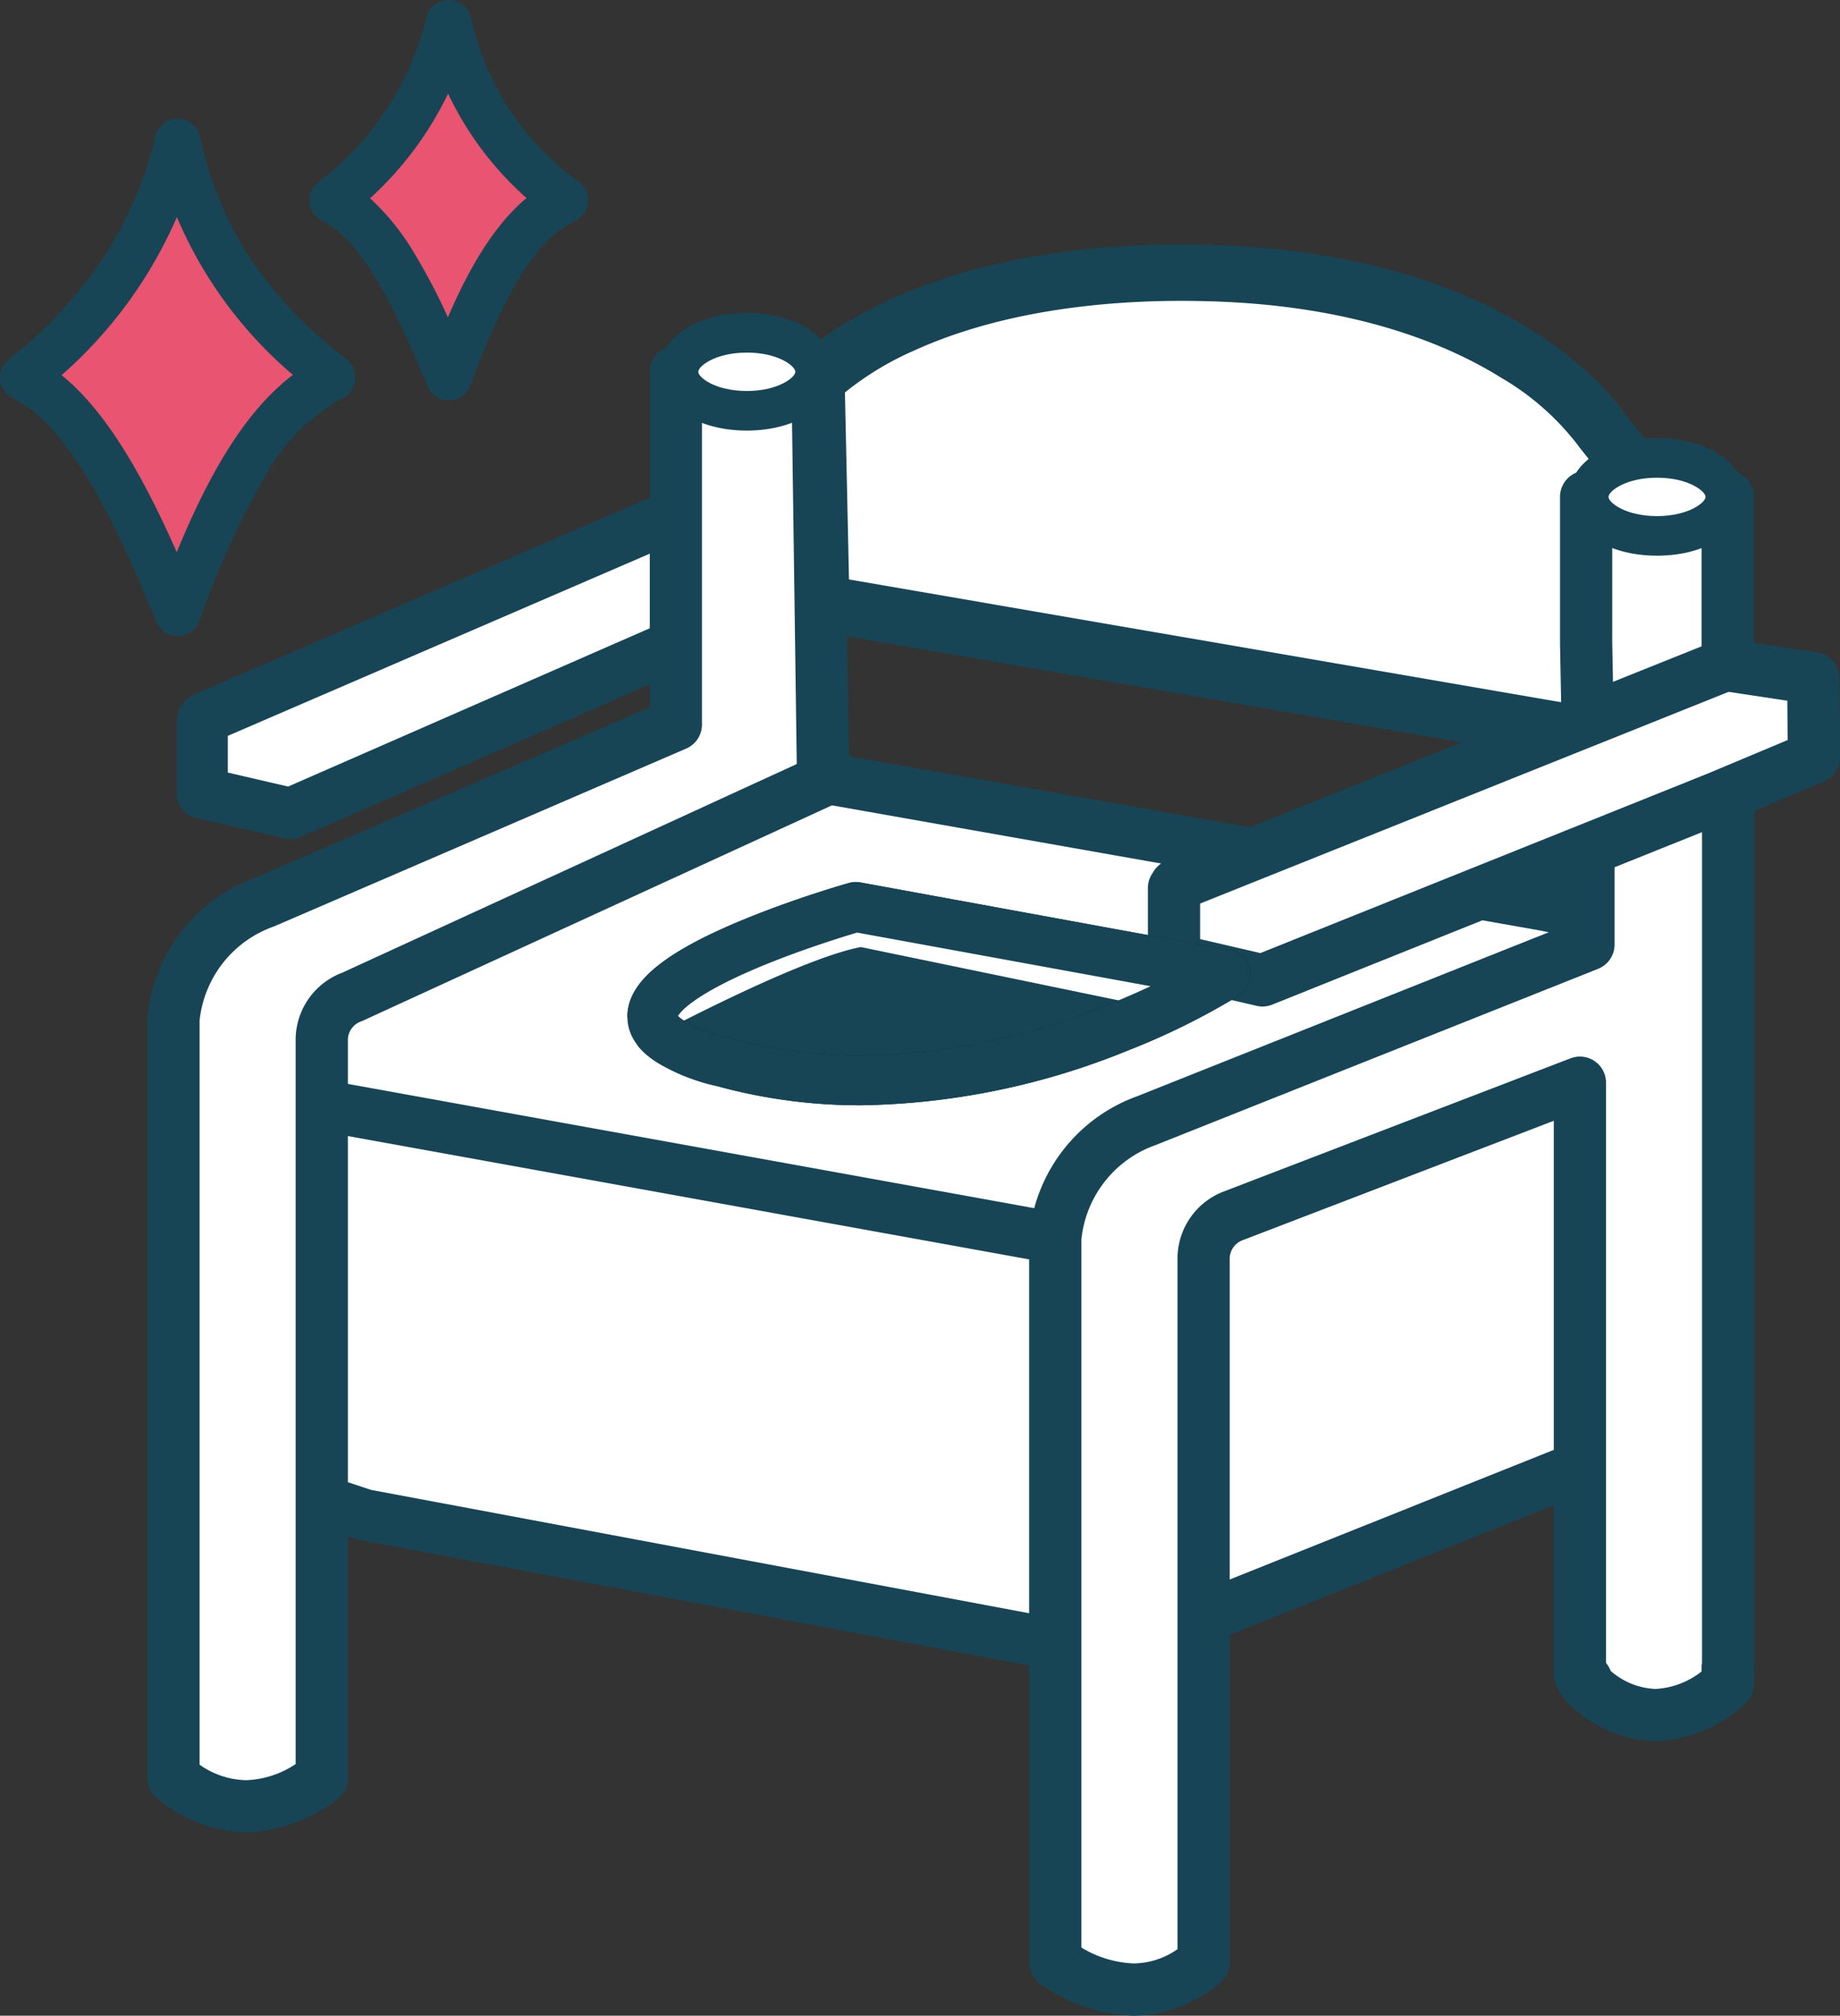
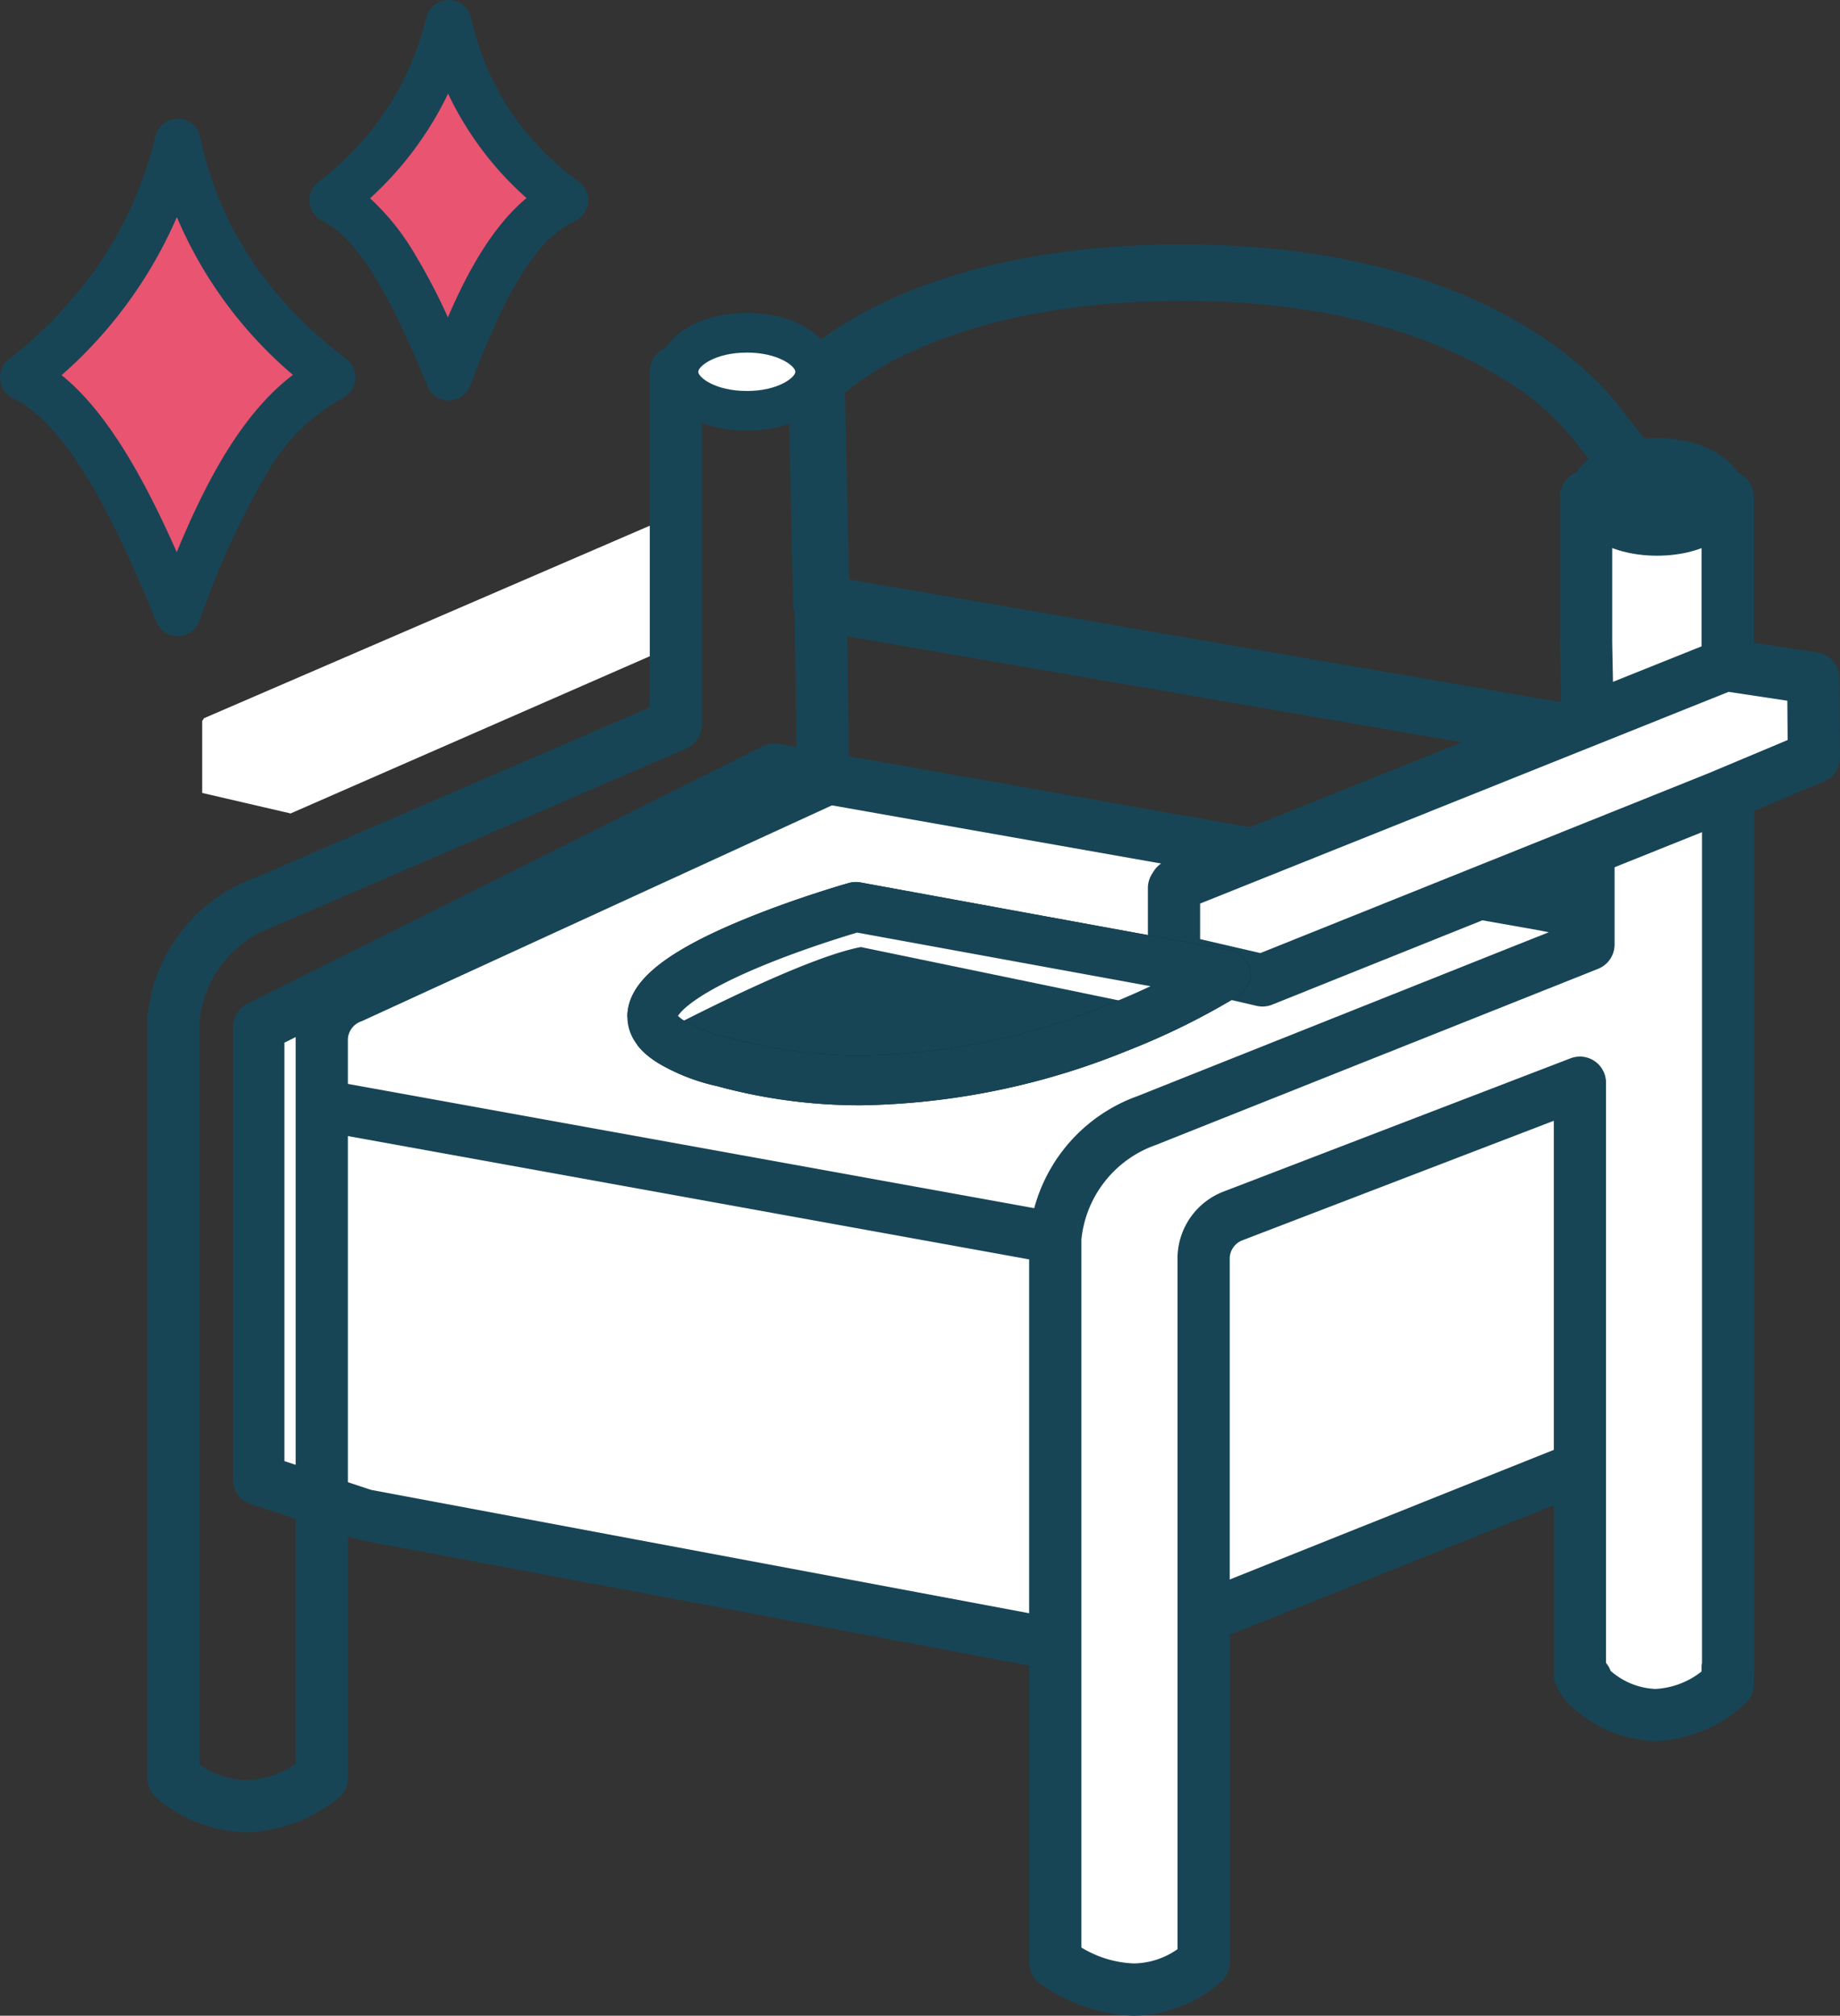
<svg xmlns="http://www.w3.org/2000/svg" width="115.036" height="125.968" viewBox="0 0 115.036 125.968">
  <rect x="0" y="0" width="115.036" height="125.968" fill="#333333" stroke="none" />
  <g transform="translate(12602.263 11485.651)">
    <g transform="translate(-12592.699 -11469.992)">
      <path d="M31.926,19.678,7.688,30.282,2.161,29V24.508l.111-.177L31.889,11.546Z" transform="translate(0.916 4.895)" fill="#fff" />
      <g transform="translate(0 0)">
-         <path d="M32.608,10.662a1.6,1.6,0,0,1,1.6,1.6l.037,8.132a1.6,1.6,0,0,1-.96,1.476L9.049,32.47a1.6,1.6,0,0,1-1,.093L2.517,31.281A1.6,1.6,0,0,1,1.276,29.72V25.227a1.6,1.6,0,0,1,.246-.853l.111-.177a1.6,1.6,0,0,1,.721-.618L31.973,10.793A1.6,1.6,0,0,1,32.608,10.662Zm-1.57,8.689L31.016,14.7,4.482,26.152v2.294l3.769.874Z" transform="translate(0.197 4.176)" fill="#174556" />
-         <path d="M29.132,7.7S35.8.377,54.132,1.01s24.124,9.844,24.124,9.844l2,2.513.728,9.483-4.055,6.967-47.5-8.186Z" transform="translate(12.35 0.412)" fill="#fff" />
        <path d="M52.705,0c.746,0,1.512.013,2.277.04C73.237.669,79.735,9.51,80.472,10.608l1.954,2.451a1.76,1.76,0,0,1,.379.963l.728,9.483a1.761,1.761,0,0,1-.234,1.02l-4.055,6.967a1.76,1.76,0,0,1-1.821.849l-47.5-8.186a1.761,1.761,0,0,1-1.461-1.7l-.3-13.929a1.761,1.761,0,0,1,.458-1.223C28.891,7.008,35.466,0,52.705,0ZM77.558,12.585a16.51,16.51,0,0,0-4.849-4.271c-3.21-2-8.912-4.447-17.848-4.755-.725-.025-1.45-.038-2.156-.038-4.491,0-11.027.537-16.666,3.1A18.951,18.951,0,0,0,31.7,9.245l.253,11.686,44.863,7.732,3.164-5.437-.644-8.4-1.666-2.09A1.407,1.407,0,0,1,77.558,12.585Z" transform="translate(11.561 -0.378)" fill="#174556" />
        <path d="M87.486,66.28l-23.771,9.5L53.153,77.209,11.26,69.355l-6.614-2.2v-28.3l32.239-16.1,48.108,8.507,5.955,1.188,1.158,4.8Z" transform="translate(1.969 9.649)" fill="#fff" />
        <path d="M53.872,79.53a1.6,1.6,0,0,1-.3-.027L11.683,71.649a1.6,1.6,0,0,1-.21-.054L4.859,69.4a1.6,1.6,0,0,1-1.1-1.521v-28.3a1.6,1.6,0,0,1,.887-1.434l32.239-16.1a1.6,1.6,0,0,1,1-.144L85.99,30.406l.034.006L91.98,31.6a1.6,1.6,0,0,1,1.245,1.2l1.158,4.8a1.6,1.6,0,0,1,.025.627L89.787,67.251a1.6,1.6,0,0,1-.988,1.236l-23.771,9.5a1.6,1.6,0,0,1-.381.1L54.086,79.516A1.6,1.6,0,0,1,53.872,79.53ZM12.381,68.518,53.914,76.3l10.109-1.363,22.742-9.093,4.426-27.808-.843-3.5-4.933-.984L37.846,25.149,6.967,40.572V66.721Z" transform="translate(1.251 8.93)" fill="#174556" />
        <path d="M46.067,10.531a1.612,1.612,0,0,1-.287-.026L.433,2.3A1.6,1.6,0,0,1,1-.858L46.351,7.351a1.6,1.6,0,0,1-.284,3.18Z" transform="translate(10.396 52.793)" fill="#174556" />
-         <path d="M72.8,19.922V10.809h8.854V21.558c.073,1.078.028,1.994.028,2.436V83.959l-.028.016v1.041c-3.276,2.723-6.188,2.4-8.854,0v-.278l-.387-.091V47.425l-21.631,8.3a2.878,2.878,0,0,0-1.894,2.627v44.037c-3.1,2.536-6.188,1.994-9.274,0V57.137a8.622,8.622,0,0,1,5.707-7.346l27.626-11V27.641Z" transform="translate(16.795 4.583)" fill="#fff" />
+         <path d="M72.8,19.922V10.809h8.854V21.558c.073,1.078.028,1.994.028,2.436V83.959l-.028.016v1.041c-3.276,2.723-6.188,2.4-8.854,0l-.387-.091V47.425l-21.631,8.3a2.878,2.878,0,0,0-1.894,2.627v44.037c-3.1,2.536-6.188,1.994-9.274,0V57.137a8.622,8.622,0,0,1,5.707-7.346l27.626-11V27.641Z" transform="translate(16.795 4.583)" fill="#fff" />
        <path d="M73.536,9.909H82.39a1.633,1.633,0,0,1,1.633,1.633v10.7c.056.878.042,1.639.033,2.146,0,.135,0,.251,0,.344V84.691a1.633,1.633,0,0,1-.028.3v.753A1.633,1.633,0,0,1,83.434,87a8.748,8.748,0,0,1-5.562,2.3,8.087,8.087,0,0,1-5.429-2.343,3.644,3.644,0,0,1-.927-1.582V50.533L52.1,57.982l-.026.01a1.238,1.238,0,0,0-.82,1.119v44.011a1.633,1.633,0,0,1-.6,1.264,8.432,8.432,0,0,1-5.4,2.073,10.653,10.653,0,0,1-5.792-1.966,1.633,1.633,0,0,1-.747-1.371V57.869q0-.074.007-.148a10.284,10.284,0,0,1,6.757-8.726L72.05,38.412V28.389l-.146-7.7q0-.016,0-.031V11.541A1.633,1.633,0,0,1,73.536,9.909Zm7.221,3.265H75.169v7.465l.146,7.7q0,.016,0,.031V39.519a1.633,1.633,0,0,1-1.029,1.517l-27.626,11-.059.022a7.009,7.009,0,0,0-4.619,5.885V102.2a6.778,6.778,0,0,0,3.273.993,4.851,4.851,0,0,0,2.736-.891V59.085q0-.022,0-.043a4.486,4.486,0,0,1,2.953-4.113l21.619-8.3a1.633,1.633,0,0,1,2.218,1.524V84.415a1.634,1.634,0,0,1,.287.493,4.52,4.52,0,0,0,2.8,1.132,5.072,5.072,0,0,0,2.886-1.092v-.24a1.633,1.633,0,0,1,.028-.3V24.727c0-.109,0-.245.005-.4.009-.49.021-1.161-.03-1.923q0-.055,0-.11Z" transform="translate(16.063 3.85)" fill="#174556" />
-         <path d="M71.58,11.536c0,1.346-1.915,2.438-4.272,2.438s-4.272-1.092-4.272-2.438S64.953,9.1,67.308,9.1s4.272,1.092,4.272,2.438" transform="translate(26.723 3.857)" fill="#fff" />
        <path d="M4.827-.683c3.141,0,5.509,1.58,5.509,3.675S7.968,6.668,4.827,6.668-.682,5.088-.682,2.993,1.686-.683,4.827-.683Zm0,4.876c1.971,0,3.034-.852,3.034-1.2s-1.063-1.2-3.034-1.2-3.034.852-3.034,1.2S2.856,4.193,4.827,4.193Z" transform="translate(89.205 12.401)" fill="#174556" />
-         <path d="M32.309,14.186V5.319h8.853l.353,25.554L12.071,44.386a2.881,2.881,0,0,0-1.9,2.624V93.2C6.59,95.786,3.588,95.313.9,93.2v-47.4a8.621,8.621,0,0,1,5.711-7.342l25.7-11.084V14.186Z" transform="translate(0.382 2.255)" fill="#fff" />
        <path d="M33.041,4.419h8.853a1.633,1.633,0,0,1,1.633,1.61l.353,25.554a1.633,1.633,0,0,1-.952,1.506L13.484,46.6q-.062.029-.127.052a1.241,1.241,0,0,0-.821,1.118V93.931a1.633,1.633,0,0,1-.677,1.323,9.758,9.758,0,0,1-5.7,2.077A8.921,8.921,0,0,1,.623,95.214,1.633,1.633,0,0,1,0,93.931v-47.4q0-.074.007-.148a10.281,10.281,0,0,1,6.739-8.713L31.41,27.027V14.987q0-.034,0-.069V6.051A1.633,1.633,0,0,1,33.041,4.419Zm7.242,3.265h-5.61V14.85q0,.034,0,.069V28.1a1.633,1.633,0,0,1-.986,1.5L7.99,40.684q-.05.022-.1.04A7.007,7.007,0,0,0,3.265,46.6V93.1a5.227,5.227,0,0,0,2.9.968A5.925,5.925,0,0,0,9.271,93.06V47.743q0-.025,0-.049a4.489,4.489,0,0,1,2.906-4.085L40.6,30.565Z" transform="translate(-0.351 1.523)" fill="#174556" />
        <path d="M31.616,6.046c0,1.346-1.917,2.436-4.272,2.436s-4.272-1.091-4.272-2.436,1.915-2.438,4.272-2.438S31.616,4.7,31.616,6.046" transform="translate(9.781 1.53)" fill="#fff" />
        <path d="M27.9,10.275c-3.141,0-5.509-1.579-5.509-3.674S24.758,2.925,27.9,2.925s5.509,1.58,5.509,3.675S31.04,10.275,27.9,10.275Zm0-4.874c-1.971,0-3.034.852-3.034,1.2S25.928,7.8,27.9,7.8s3.034-.851,3.034-1.2S29.87,5.4,27.9,5.4Z" transform="translate(9.226 0.975)" fill="#174556" />
        <path d="M79.307,18.186l5.489.829.038,4.945-5.916,2.483L50.357,37.9,44.83,36.618V32.125l.111-.177Z" transform="translate(19.005 7.71)" fill="#fff" />
        <path d="M80.039,17.286a1.633,1.633,0,0,1,.244.018l5.489.829a1.633,1.633,0,0,1,1.389,1.6L87.2,24.68a1.633,1.633,0,0,1-1,1.518l-5.916,2.483-.024.01L51.7,40.147a1.633,1.633,0,0,1-.977.075L45.193,38.94a1.633,1.633,0,0,1-1.264-1.591V32.857a1.633,1.633,0,0,1,.251-.869l.111-.177a1.633,1.633,0,0,1,.775-.646L79.432,17.4A1.633,1.633,0,0,1,80.039,17.286Zm3.867,3.868L80.234,20.6,47.194,33.83v2.222l3.764.873,28.073-11.26,4.895-2.055Z" transform="translate(18.273 6.978)" fill="#174556" />
        <path d="M34.645,28.808,57.753,33.03s-15.42,9.916-31.415,5.462a10.94,10.94,0,0,1-3.046-1.151c-6.325-3.531,11.353-8.534,11.353-8.534" transform="translate(9.295 12.213)" fill="#174556" />
        <path d="M35.345,27.948a1.559,1.559,0,0,1,.28.025L58.732,32.2a1.559,1.559,0,0,1,.563,2.845,44.613,44.613,0,0,1-6.966,3.442A45.894,45.894,0,0,1,35.688,41.9a33.82,33.82,0,0,1-9.025-1.2,12.481,12.481,0,0,1-3.434-1.3c-1.97-1.1-2.254-2.444-2.144-3.377.237-2.02,2.537-3.813,7.458-5.815,3.174-1.291,6.248-2.166,6.378-2.2A1.56,1.56,0,0,1,35.345,27.948Zm18.427,6.511L35.428,31.108c-.85.253-3.16.966-5.508,1.908-4.473,1.8-5.481,2.963-5.691,3.3a2.4,2.4,0,0,0,.522.368,9.369,9.369,0,0,0,2.614.988l.09.022a30.692,30.692,0,0,0,8.232,1.093A41.931,41.931,0,0,0,51.1,35.616C52.085,35.224,52.981,34.83,53.772,34.459Z" transform="translate(8.595 11.514)" fill="#002633" />
        <path d="M20.564,38.081a.907.907,0,0,1-.437-1.7c.458-.252,11.278-6.177,15.848-6.949a.906.906,0,0,1,.334.006L56.1,33.529a.907.907,0,1,1-.367,1.776L36.114,31.249c-4.378.839-15.006,6.661-15.114,6.72A.9.9,0,0,1,20.564,38.081Z" transform="translate(8.139 12.277)" fill="#fff" />
        <path d="M35.345,27.948a1.559,1.559,0,0,1,.28.025L58.732,32.2a1.559,1.559,0,0,1,.563,2.845,44.613,44.613,0,0,1-6.966,3.442A45.894,45.894,0,0,1,35.688,41.9a33.82,33.82,0,0,1-9.025-1.2,12.481,12.481,0,0,1-3.434-1.3c-1.97-1.1-2.254-2.444-2.144-3.377.237-2.02,2.537-3.813,7.458-5.815,3.174-1.291,6.248-2.166,6.378-2.2A1.56,1.56,0,0,1,35.345,27.948Zm18.427,6.511L35.428,31.108c-.85.253-3.16.966-5.508,1.908-4.473,1.8-5.481,2.963-5.691,3.3a2.4,2.4,0,0,0,.522.368,9.369,9.369,0,0,0,2.614.988l.09.022a30.692,30.692,0,0,0,8.232,1.093A41.931,41.931,0,0,0,51.1,35.616C52.085,35.224,52.981,34.83,53.772,34.459Z" transform="translate(8.595 11.514)" fill="#174556" />
        <path d="M61.012,28.128l2.334-.961-.219,2.087Z" transform="translate(25.865 11.517)" fill="#174556" />
      </g>
    </g>
    <path d="M67.489,25.835c-4.38,2.094-7.186,8.019-9.673,14.726-2.8-6.835-5.788-12.833-9.673-14.726a26.244,26.244,0,0,0,9.673-14.726C58.98,16.674,62.033,21.638,67.489,25.835Z" transform="translate(-12648.969 -11487.896)" fill="#e95471" />
    <path d="M58.461,10.316h.022a1.438,1.438,0,0,1,1.385,1.143c1.149,5.492,4.139,10.032,9.142,13.881a1.438,1.438,0,0,1-.257,2.437,12.423,12.423,0,0,0-4.936,5.079,52.133,52.133,0,0,0-4.009,8.85,1.438,1.438,0,0,1-2.678.046c-2.434-5.937-5.4-12.241-8.973-13.979a1.438,1.438,0,0,1-.261-2.421,27.051,27.051,0,0,0,5.829-6.235,24.093,24.093,0,0,0,3.337-7.7A1.438,1.438,0,0,1,58.461,10.316Zm7.2,16a26.538,26.538,0,0,1-7.253-9.859A27.9,27.9,0,0,1,51.2,26.335c2.856,2.3,5.162,6.465,7.2,11.06C60.282,32.838,62.531,28.69,65.665,26.316Z" transform="translate(-12649.613 -11488.541)" fill="#174556" />
    <path d="M72.433,14.967c-3.293,1.575-5.4,6.03-7.276,11.075C63.05,20.9,60.8,16.392,57.884,14.967A19.736,19.736,0,0,0,65.158,3.892,18.508,18.508,0,0,0,72.433,14.967Z" transform="translate(-12639.366 -11488.105)" fill="#e95471" />
    <path d="M65.8,3.1h.022A1.438,1.438,0,0,1,67.21,4.242a17.022,17.022,0,0,0,6.745,10.23,1.438,1.438,0,0,1-.256,2.437c-1.645.787-3.709,2.623-6.548,10.278a1.438,1.438,0,0,1-2.678.045c-1.8-4.4-4-9.072-6.574-10.329a1.438,1.438,0,0,1-.261-2.421A18.186,18.186,0,0,0,64.4,4.2,1.438,1.438,0,0,1,65.8,3.1Zm4.865,12.375A20.385,20.385,0,0,1,65.762,8.95a21.379,21.379,0,0,1-4.877,6.541A15.194,15.194,0,0,1,63.7,19.007a37.57,37.57,0,0,1,2.05,3.924C67.048,19.917,68.6,17.2,70.668,15.474Z" transform="translate(-12640.011 -11488.75)" fill="#174556" />
  </g>
</svg>